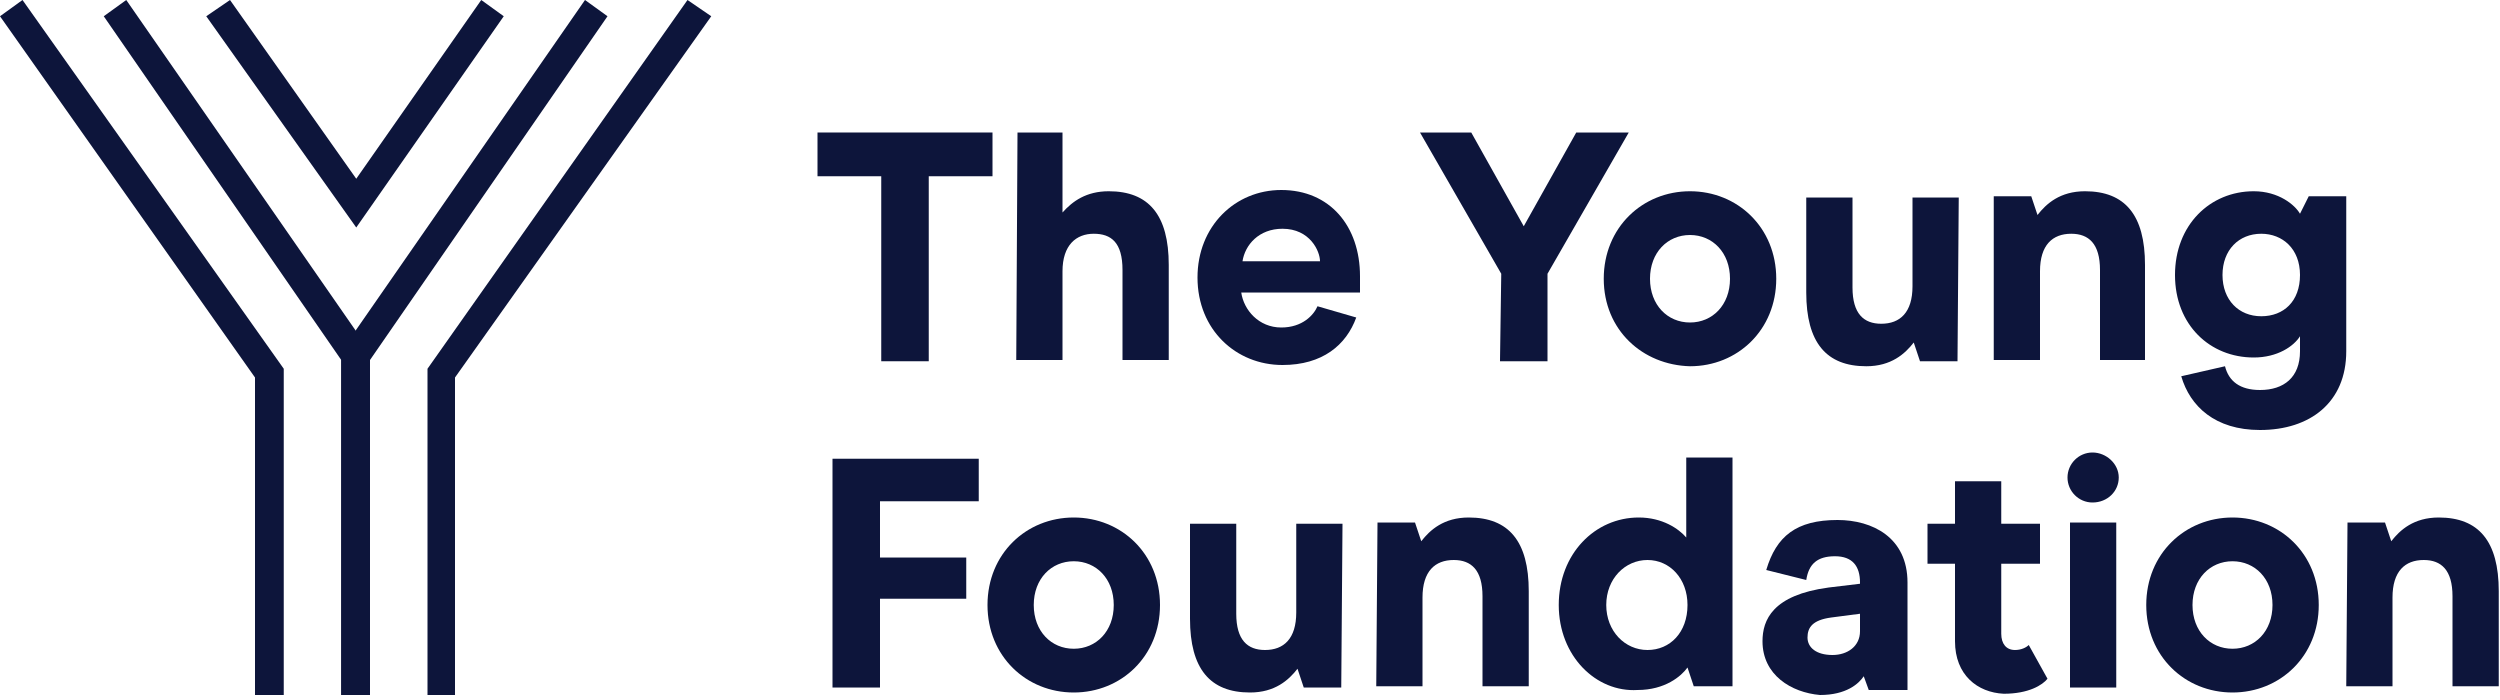
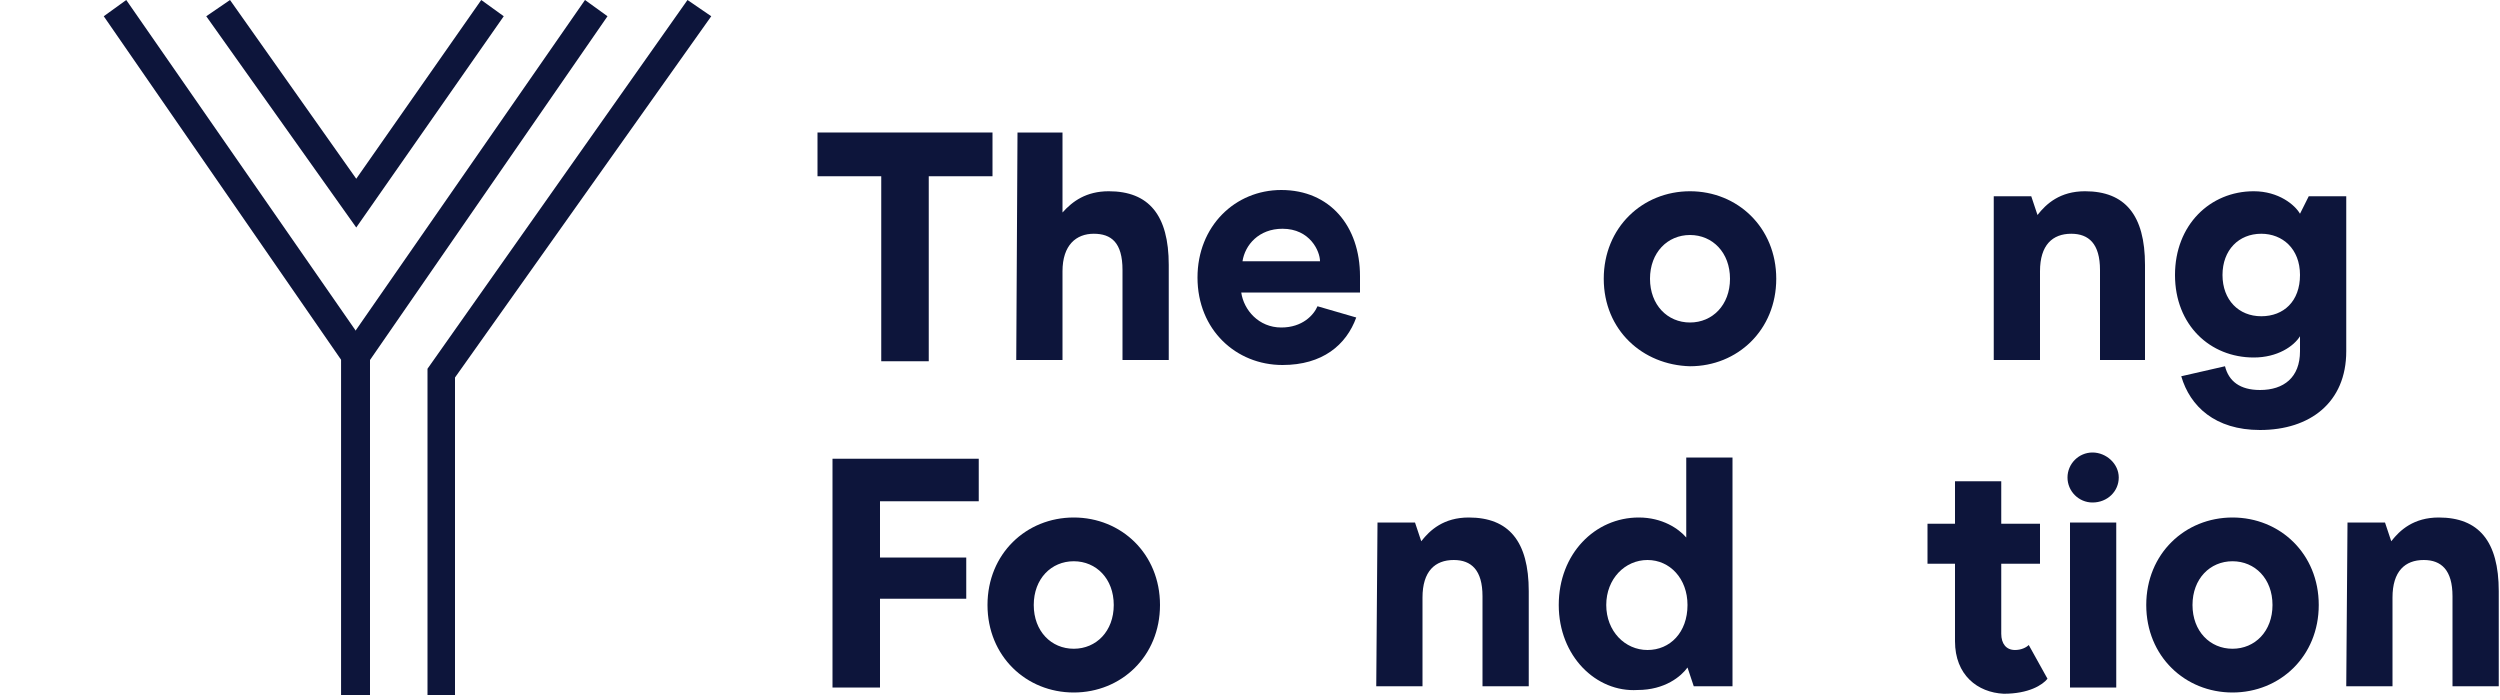
<svg xmlns="http://www.w3.org/2000/svg" version="1.1" id="Layer_1" x="0px" y="0px" viewBox="0 0 200 56" style="enable-background:new 0 0 200 56;" xml:space="preserve">
  <style type="text/css"> .st0{fill:#0D153B;} </style>
  <g>
    <g>
      <g>
        <polygon class="st0" points="29.6,55.6 27.3,55.6 27.3,28.1 46.8,0 48.6,1.3 29.6,28.8 " />
      </g>
      <g>
        <polygon class="st0" points="36.4,55.6 34.2,55.6 34.2,29.5 55,0 56.9,1.3 36.4,30.2 " />
      </g>
      <g>
        <polygon class="st0" points="29.6,55.6 27.3,55.6 27.3,28.8 8.3,1.3 10.1,0 29.6,28.1 " />
      </g>
      <g>
-         <polygon class="st0" points="22.7,55.6 20.4,55.6 20.4,30.2 0,1.3 1.8,0 22.7,29.5 " />
-       </g>
+         </g>
      <g>
        <polygon class="st0" points="28.5,18.2 16.5,1.3 18.4,0 28.5,14.3 38.5,0 40.3,1.3 " />
      </g>
    </g>
    <g>
      <path class="st0" d="M70.5,14.1h-5.1v-3.5h14v3.5h-5.1v14.8h-3.8V14.1z" />
      <path class="st0" d="M81.4,10.6H85V17c0.8-0.9,1.9-1.7,3.7-1.7c3.2,0,4.8,1.9,4.8,5.9v7.6h-3.7v-7.2c0-2.2-0.9-2.9-2.3-2.9 s-2.5,0.9-2.5,3v7.1h-3.7L81.4,10.6L81.4,10.6z" />
      <path class="st0" d="M99.3,23.4c0.2,1.4,1.4,2.8,3.2,2.8c1.7,0,2.6-1,2.9-1.7l3.1,0.9c-0.8,2.2-2.7,3.8-5.9,3.8 c-3.7,0-6.8-2.8-6.8-7c0-4.1,3-7,6.7-7c3.9,0,6.3,2.9,6.3,6.9v1.3L99.3,23.4L99.3,23.4z M102.6,18.3c-1.9,0-3,1.3-3.2,2.6h6.2 C105.6,20.1,104.8,18.3,102.6,18.3z" />
-       <path class="st0" d="M120.1,21.9l-6.5-11.3h4.1l4.2,7.5l4.2-7.5h4.2l-6.5,11.3v7H120L120.1,21.9L120.1,21.9z" />
      <path class="st0" d="M128.3,22.3c0-4.1,3.1-7,6.9-7c3.8,0,6.9,2.9,6.9,7s-3.1,7-6.9,7C131.4,29.2,128.3,26.4,128.3,22.3z M138.4,22.3c0-2.1-1.4-3.5-3.2-3.5s-3.2,1.4-3.2,3.5s1.4,3.5,3.2,3.5S138.4,24.4,138.4,22.3z" />
-       <path class="st0" d="M156.6,28.9h-3l-0.5-1.5c-0.7,0.9-1.8,1.9-3.8,1.9c-3.2,0-4.8-1.9-4.8-5.9v-7.6h3.7V23c0,2.1,0.9,2.9,2.3,2.9 c1.5,0,2.5-0.9,2.5-3v-7.1h3.7L156.6,28.9L156.6,28.9z" />
      <path class="st0" d="M159.5,15.7h3l0.5,1.5c0.7-0.9,1.8-1.9,3.8-1.9c3.2,0,4.8,1.9,4.8,5.9v7.6H168v-7.2c0-2.1-0.9-2.9-2.3-2.9 c-1.5,0-2.5,0.9-2.5,3v7.1h-3.7V15.7L159.5,15.7z" />
      <path class="st0" d="M174.5,30.1l3.5-0.8c0.3,1.2,1.2,1.9,2.8,1.9c1.9,0,3.2-1,3.2-3.1v-1.2c-0.5,0.8-1.8,1.7-3.7,1.7 c-3.5,0-6.3-2.6-6.3-6.6s2.8-6.7,6.3-6.7c2,0,3.3,1.1,3.7,1.8l0.7-1.4h3v12.4c0,4.1-2.9,6.3-6.9,6.3 C177.2,34.4,175.2,32.5,174.5,30.1z M184,22c0-2.1-1.4-3.3-3.1-3.3c-1.8,0-3.1,1.3-3.1,3.3s1.3,3.3,3.1,3.3S184,24.1,184,22z" />
      <path class="st0" d="M66.6,36.7h11.7v3.4h-7.9v4.5h6.9v3.3h-6.9V55h-3.8C66.6,55,66.6,36.7,66.6,36.7z" />
      <path class="st0" d="M79,48.4c0-4.1,3.1-7,6.9-7s6.9,2.9,6.9,7s-3.1,7-6.9,7S79,52.5,79,48.4z M89.1,48.4c0-2.1-1.4-3.5-3.2-3.5 c-1.8,0-3.2,1.4-3.2,3.5s1.4,3.5,3.2,3.5S89.1,50.5,89.1,48.4z" />
-       <path class="st0" d="M107.3,55h-3l-0.5-1.5c-0.7,0.9-1.8,1.9-3.8,1.9c-3.2,0-4.8-1.9-4.8-5.9v-7.6h3.7v7.2c0,2.1,0.9,2.9,2.3,2.9 c1.5,0,2.5-0.9,2.5-3v-7.1h3.7L107.3,55L107.3,55z" />
      <path class="st0" d="M110.2,41.8h3l0.5,1.5c0.7-0.9,1.8-1.9,3.8-1.9c3.2,0,4.8,1.9,4.8,5.9v7.6h-3.7v-7.2c0-2.1-0.9-2.9-2.3-2.9 c-1.5,0-2.5,0.9-2.5,3v7.1h-3.7L110.2,41.8L110.2,41.8z" />
      <path class="st0" d="M124.7,48.4c0-4.1,2.9-7,6.4-7c1.9,0,3.2,0.9,3.8,1.6v-6.4h3.7v18.3h-3.1l-0.5-1.5c-0.5,0.7-1.8,1.8-4,1.8 C127.7,55.4,124.7,52.5,124.7,48.4z M135,48.4c0-2.1-1.4-3.6-3.2-3.6s-3.3,1.5-3.3,3.6s1.5,3.6,3.3,3.6 C133.6,52,135,50.6,135,48.4z" />
-       <path class="st0" d="M141,51.3c0-1.7,0.8-3.7,5.3-4.3l2.5-0.3v-0.1c0-1.3-0.6-2.1-2-2.1s-2.1,0.6-2.3,1.9l-3.2-0.8 c0.8-2.7,2.4-4,5.7-4c2.8,0,5.6,1.4,5.6,5v8.6h-3.1l-0.4-1.1c-0.4,0.6-1.4,1.5-3.5,1.5C143.3,55.4,141,54,141,51.3z M148.8,50.5 v-1.4l-2.3,0.3c-1.5,0.2-1.9,0.8-1.9,1.6s0.7,1.4,2,1.4C147.8,52.4,148.8,51.7,148.8,50.5z" />
      <path class="st0" d="M156.4,51.3v-6.2h-2.2v-3.2h2.2v-3.4h3.7v3.4h3.1v3.2h-3.1v5.6c0,0.8,0.4,1.3,1.1,1.3c0.5,0,0.9-0.2,1.1-0.4 l1.5,2.7c-0.4,0.5-1.5,1.2-3.5,1.2C158.2,55.4,156.4,54,156.4,51.3z" />
      <path class="st0" d="M165.4,38.2c0-1.1,0.9-2,2-2s2.1,0.9,2.1,2s-0.9,2-2.1,2C166.3,40.2,165.4,39.3,165.4,38.2z M165.6,41.8h3.7 V55h-3.7V41.8z" />
      <path class="st0" d="M171.7,48.4c0-4.1,3.1-7,6.9-7c3.8,0,6.9,2.9,6.9,7s-3.1,7-6.9,7S171.7,52.5,171.7,48.4z M181.8,48.4 c0-2.1-1.4-3.5-3.2-3.5s-3.2,1.4-3.2,3.5s1.4,3.5,3.2,3.5C180.4,51.9,181.8,50.5,181.8,48.4z" />
      <path class="st0" d="M187.8,41.8h3l0.5,1.5c0.7-0.9,1.8-1.9,3.8-1.9c3.2,0,4.8,1.9,4.8,5.9v7.6h-3.7v-7.2c0-2.1-0.9-2.9-2.3-2.9 c-1.5,0-2.5,0.9-2.5,3v7.1h-3.7L187.8,41.8L187.8,41.8z" />
    </g>
  </g>
</svg>